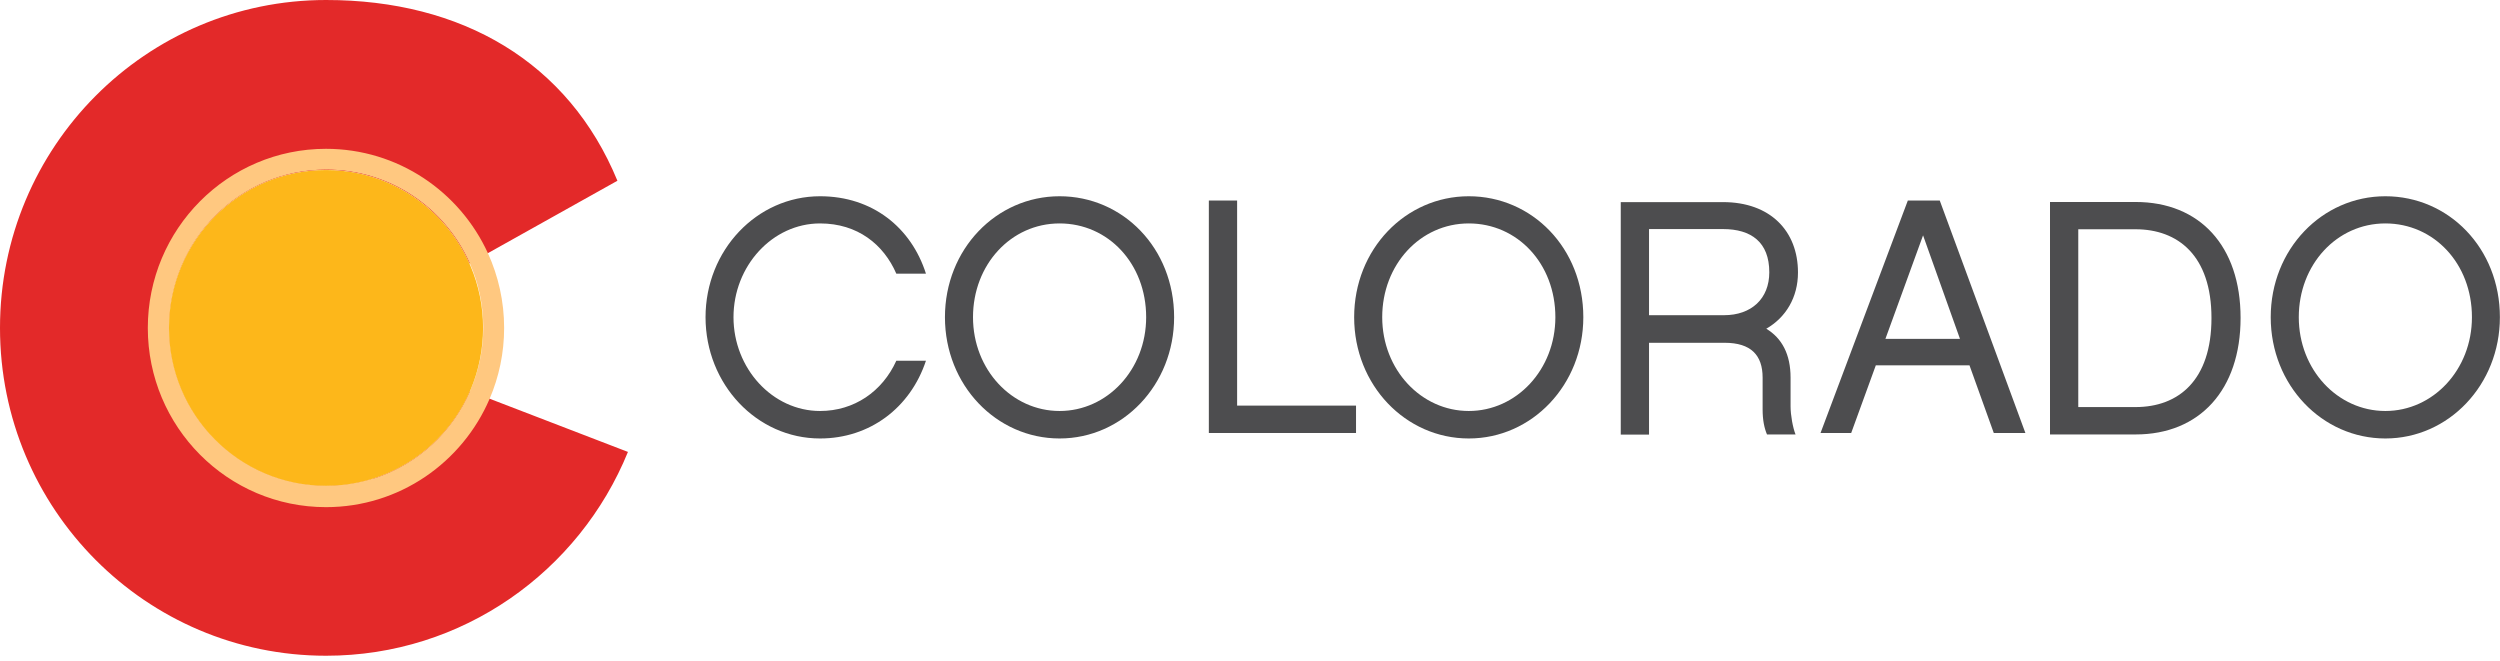
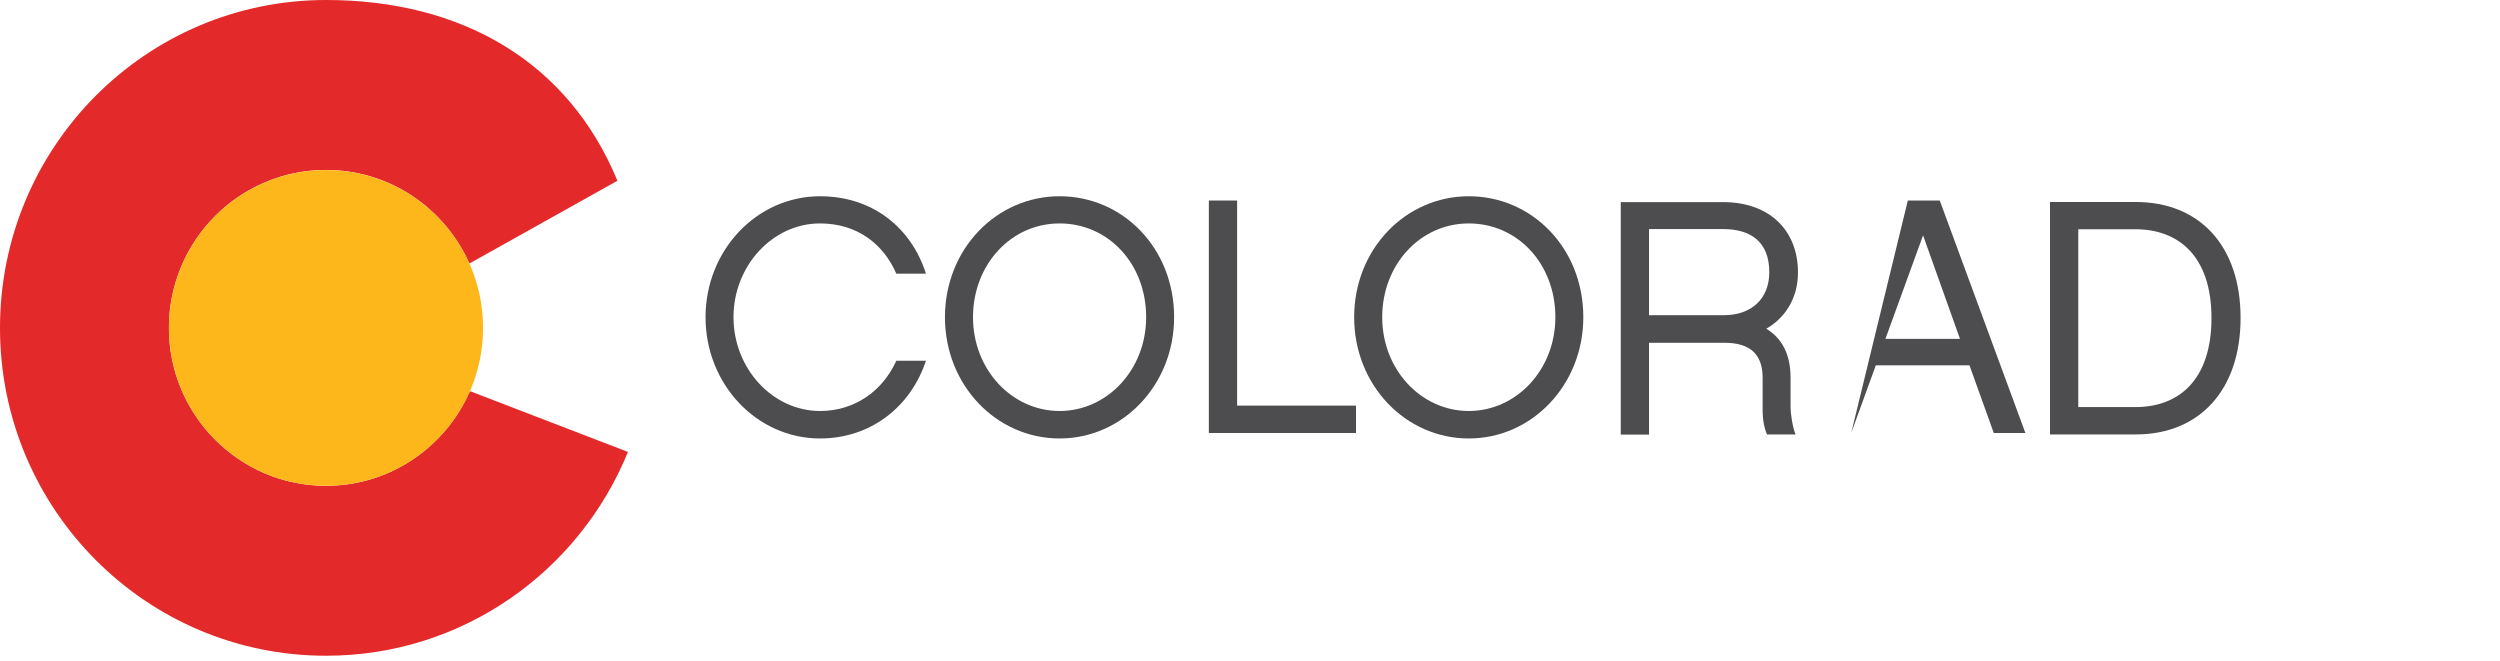
<svg xmlns="http://www.w3.org/2000/svg" width="450" height="119" viewBox="0 0 450 119" fill="none">
  <g clip-path="url(#clip0_30_3129)">
    <path d="M244.085 77.938H217.592V36.095H222.681V73.01H244.085V77.938Z" fill="#4D4D4F" />
-     <path d="M346.151 42.364L339.373 61.001H352.798L346.151 42.364ZM337.646 65.759L333.215 77.938H327.695L343.41 36.095H349.156L364.571 77.938H358.881L354.507 65.759H337.665H337.646Z" fill="#4D4D4F" />
+     <path d="M346.151 42.364L339.373 61.001H352.798L346.151 42.364ZM337.646 65.759L333.215 77.938L343.41 36.095H349.156L364.571 77.938H358.881L354.507 65.759H337.665H337.646Z" fill="#4D4D4F" />
    <path d="M374.089 41.249V73.273H384.397C392.076 73.273 398.065 68.515 398.065 57.242C398.065 45.969 392.001 41.268 384.397 41.268H374.089V41.249ZM369 36.358H384.415C395.925 36.358 403.304 44.251 403.304 57.223C403.304 70.195 395.925 78.201 384.415 78.201H369V36.358Z" fill="#4D4D4F" />
-     <path d="M444.949 57.098C444.949 47.449 438.114 40.217 429.365 40.217C420.615 40.217 413.781 47.638 413.781 57.098C413.781 66.558 420.784 73.978 429.365 73.978C437.945 73.978 444.949 66.558 444.949 57.098ZM449.98 57.098C449.98 69.277 440.743 78.925 429.365 78.925C417.986 78.925 408.73 69.333 408.73 57.098C408.73 44.862 417.968 35.326 429.365 35.326C440.762 35.326 449.98 44.673 449.98 57.098Z" fill="#4D4D4F" />
    <path d="M84.585 70.393C80.229 80.419 70.278 87.444 58.674 87.444C43.072 87.444 30.398 74.717 30.398 59.026C30.398 43.335 43.053 30.589 58.674 30.589C70.184 30.589 80.079 37.5 84.491 47.432L111.134 32.534C102.328 11.159 83.139 0 58.693 0C26.267 0 0 26.416 0 59.026C0 91.635 26.267 118.033 58.693 118.033C83.252 118.033 104.262 102.87 113.03 81.345L84.604 70.412L84.585 70.393Z" fill="#E32929" />
-     <path d="M84.586 70.422C81.375 77.787 75.179 83.527 67.5 86.057C67.5 86.057 67.481 86.057 67.462 86.057C67.425 86.057 67.406 86.076 67.368 86.095C67.368 86.095 67.331 86.095 67.312 86.095C67.256 86.095 67.218 86.133 67.18 86.133C67.162 86.133 67.124 86.133 67.105 86.151C67.087 86.151 67.068 86.151 67.03 86.17C67.011 86.17 66.974 86.17 66.955 86.189H66.88C66.88 86.189 66.786 86.246 66.749 86.246C66.711 86.246 66.655 86.265 66.617 86.284H66.58C66.542 86.284 66.486 86.302 66.448 86.321C66.336 86.359 66.223 86.378 66.129 86.416C64.007 87.001 61.773 87.322 59.464 87.398C59.351 87.398 59.238 87.398 59.107 87.398C59.107 87.398 59.107 87.398 59.069 87.398C59.032 87.398 58.975 87.398 58.938 87.398H58.731C43.11 87.398 30.455 74.671 30.455 58.961C30.455 43.251 43.11 30.524 58.731 30.524C70.241 30.524 80.136 37.435 84.548 47.367C86.125 50.898 86.989 54.826 86.989 58.942C86.989 63.059 86.144 66.835 84.623 70.328L84.586 70.422ZM90.744 59.037C90.744 54.24 89.693 49.69 87.834 45.592C82.764 34.49 71.612 26.786 58.675 26.786C40.969 26.786 26.606 41.231 26.606 59.037C26.606 76.843 40.969 91.287 58.675 91.287C71.874 91.287 83.215 83.263 88.134 71.782C89.805 67.873 90.744 63.568 90.744 59.037Z" fill="#FFC880" />
    <path d="M86.95 59.024C86.95 74.734 74.295 87.442 58.673 87.442C43.052 87.442 30.416 74.715 30.416 59.024C30.416 43.333 43.07 30.606 58.673 30.606C74.276 30.606 86.95 43.333 86.95 59.024Z" fill="#FDB71A" />
    <path d="M147.612 78.925C136.216 78.925 126.997 69.163 126.997 57.098C126.997 45.032 136.234 35.326 147.612 35.326C157.075 35.326 164.041 40.991 166.67 49.261H161.338C159.066 44.012 154.372 40.217 147.612 40.217C139.032 40.217 132.029 47.883 132.029 57.098C132.029 66.312 139.051 73.978 147.612 73.978C153.733 73.978 158.822 70.485 161.338 64.934H166.67C163.854 73.431 156.531 78.925 147.612 78.925Z" fill="#4D4D4F" />
    <path d="M206.309 57.098C206.309 47.449 199.474 40.217 190.725 40.217C181.975 40.217 175.141 47.638 175.141 57.098C175.141 66.558 182.163 73.978 190.725 73.978C199.287 73.978 206.309 66.558 206.309 57.098ZM211.341 57.098C211.341 69.277 202.103 78.925 190.725 78.925C179.347 78.925 170.09 69.333 170.09 57.098C170.09 44.862 179.328 35.326 190.725 35.326C202.122 35.326 211.341 44.673 211.341 57.098Z" fill="#4D4D4F" />
    <path d="M279.967 57.098C279.967 47.449 273.132 40.217 264.383 40.217C255.633 40.217 248.799 47.638 248.799 57.098C248.799 66.558 255.821 73.978 264.383 73.978C272.944 73.978 279.967 66.558 279.967 57.098ZM284.998 57.098C284.998 69.277 275.761 78.925 264.383 78.925C253.005 78.925 243.748 69.333 243.748 57.098C243.748 44.862 252.986 35.326 264.383 35.326C275.78 35.326 284.998 44.673 284.998 57.098Z" fill="#4D4D4F" />
    <path d="M310.324 56.735C315.244 56.735 318.473 53.771 318.473 49.013C318.473 43.593 315.225 41.233 310.137 41.233H296.825V56.735H310.306H310.324ZM323.223 78.204H318.06C317.572 77.053 317.271 75.618 317.271 73.692V67.97C317.271 63.929 315.169 61.701 310.437 61.701H296.825V78.223H291.736V36.38H310.137C318.642 36.38 323.636 41.573 323.636 49.05C323.636 53.506 321.477 57.132 317.929 59.171C320.745 60.87 322.303 63.76 322.303 67.97V73.163C322.303 74.73 322.716 77.015 323.205 78.223" fill="#4D4D4F" />
  </g>
  <defs>
    <clipPath id="clip0_30_3129">
      <rect width="450" height="118.033" fill="white" />
    </clipPath>
  </defs>
</svg>